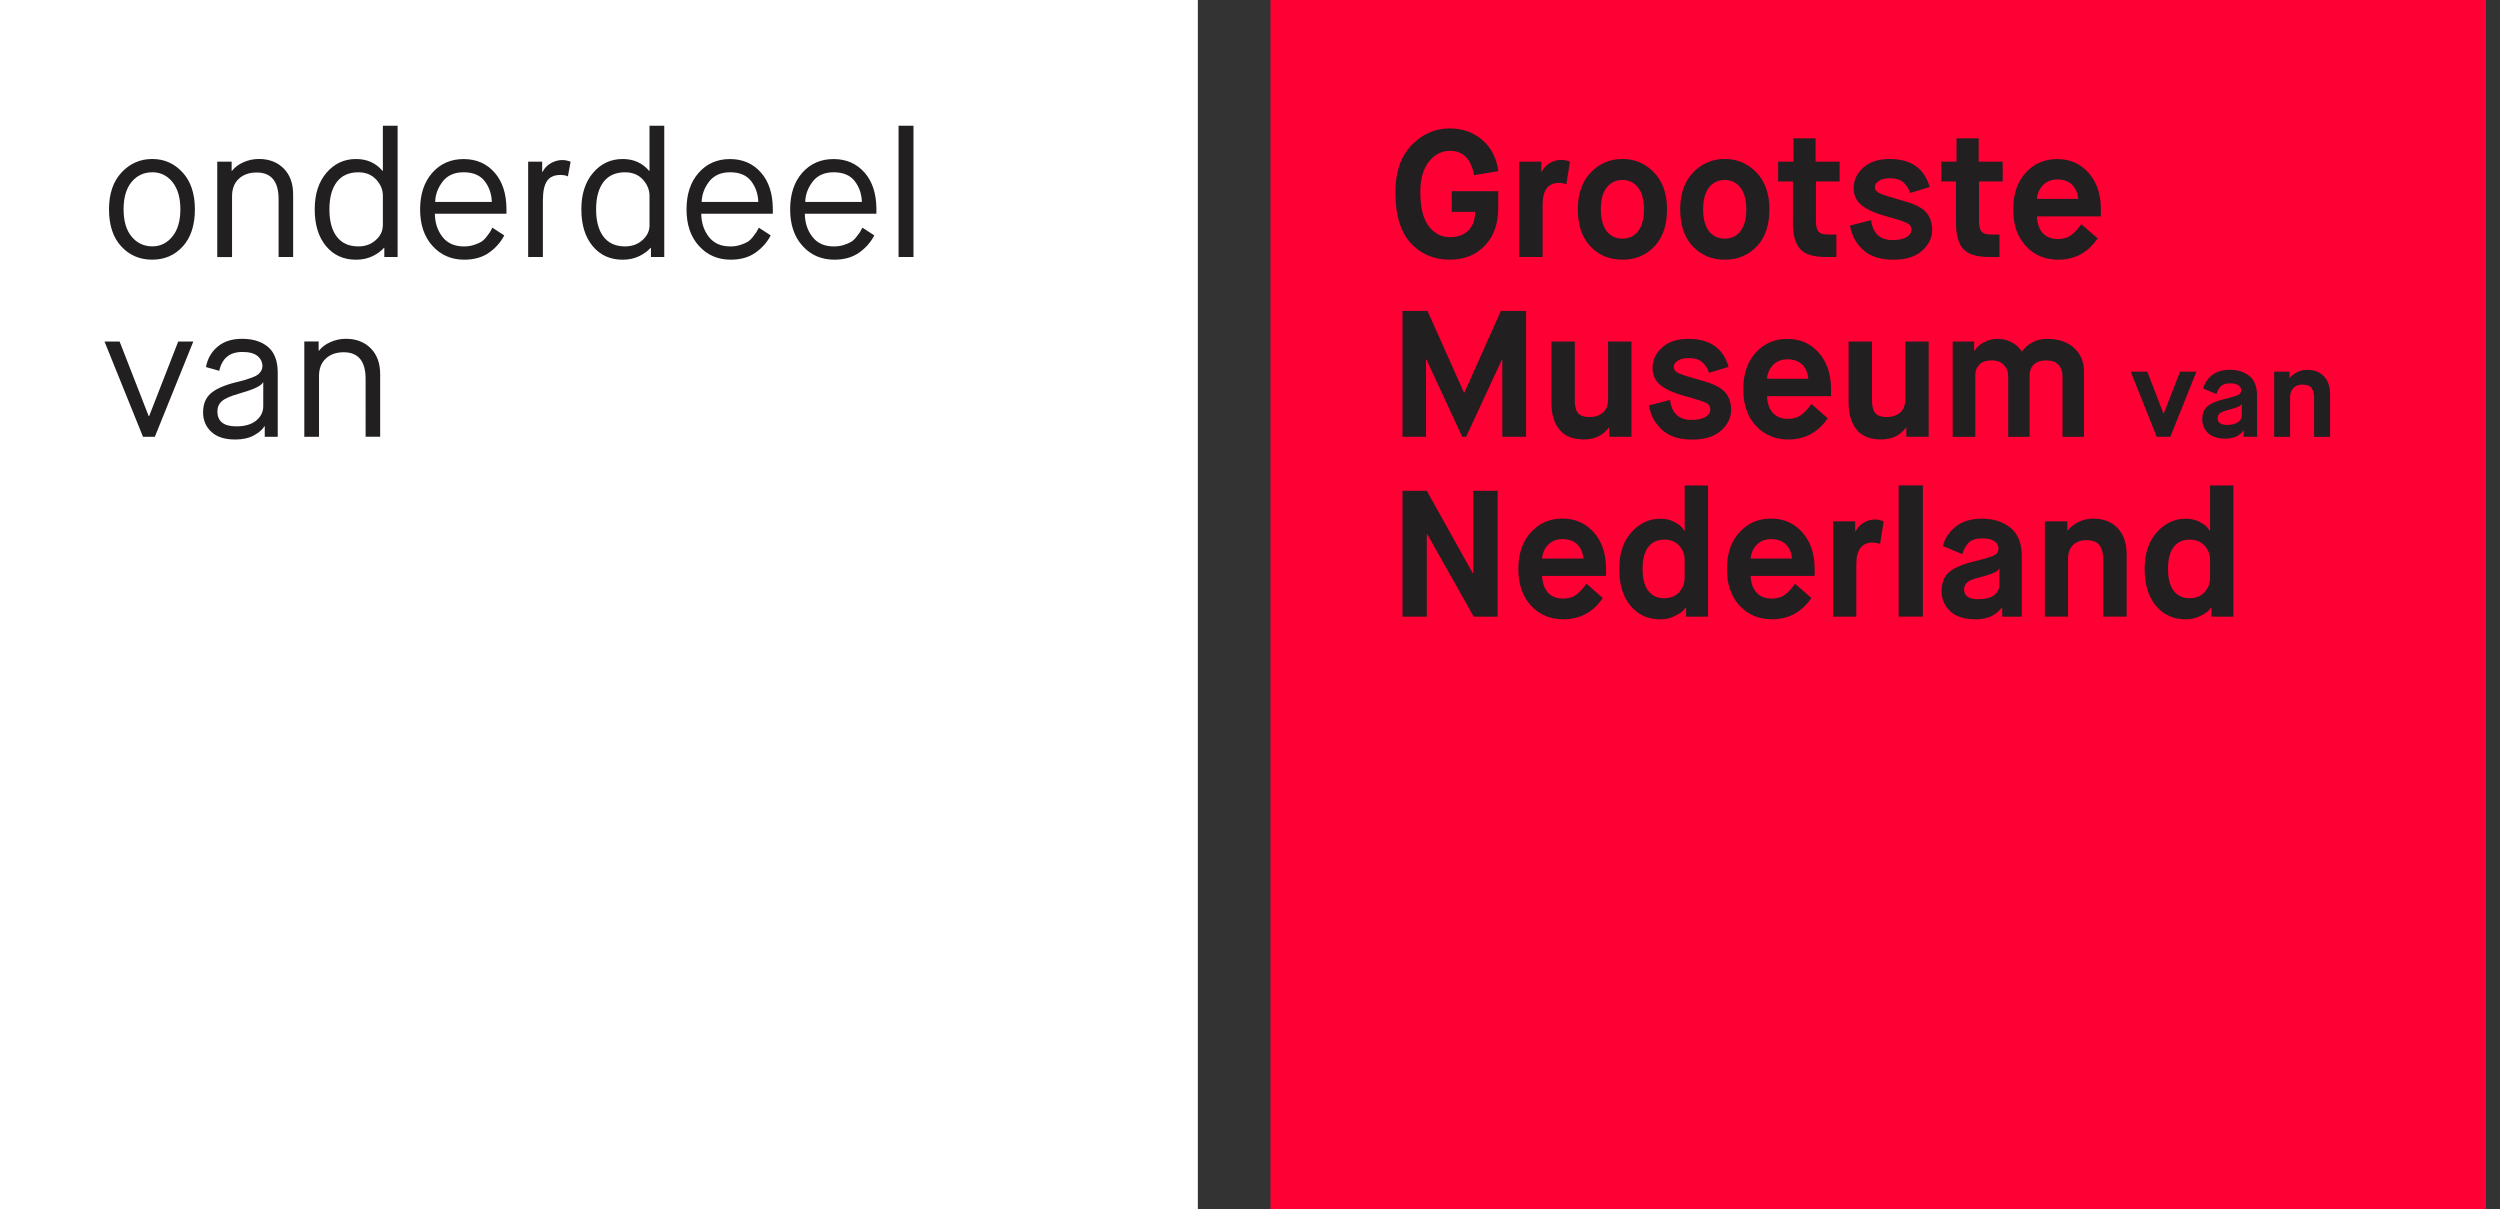
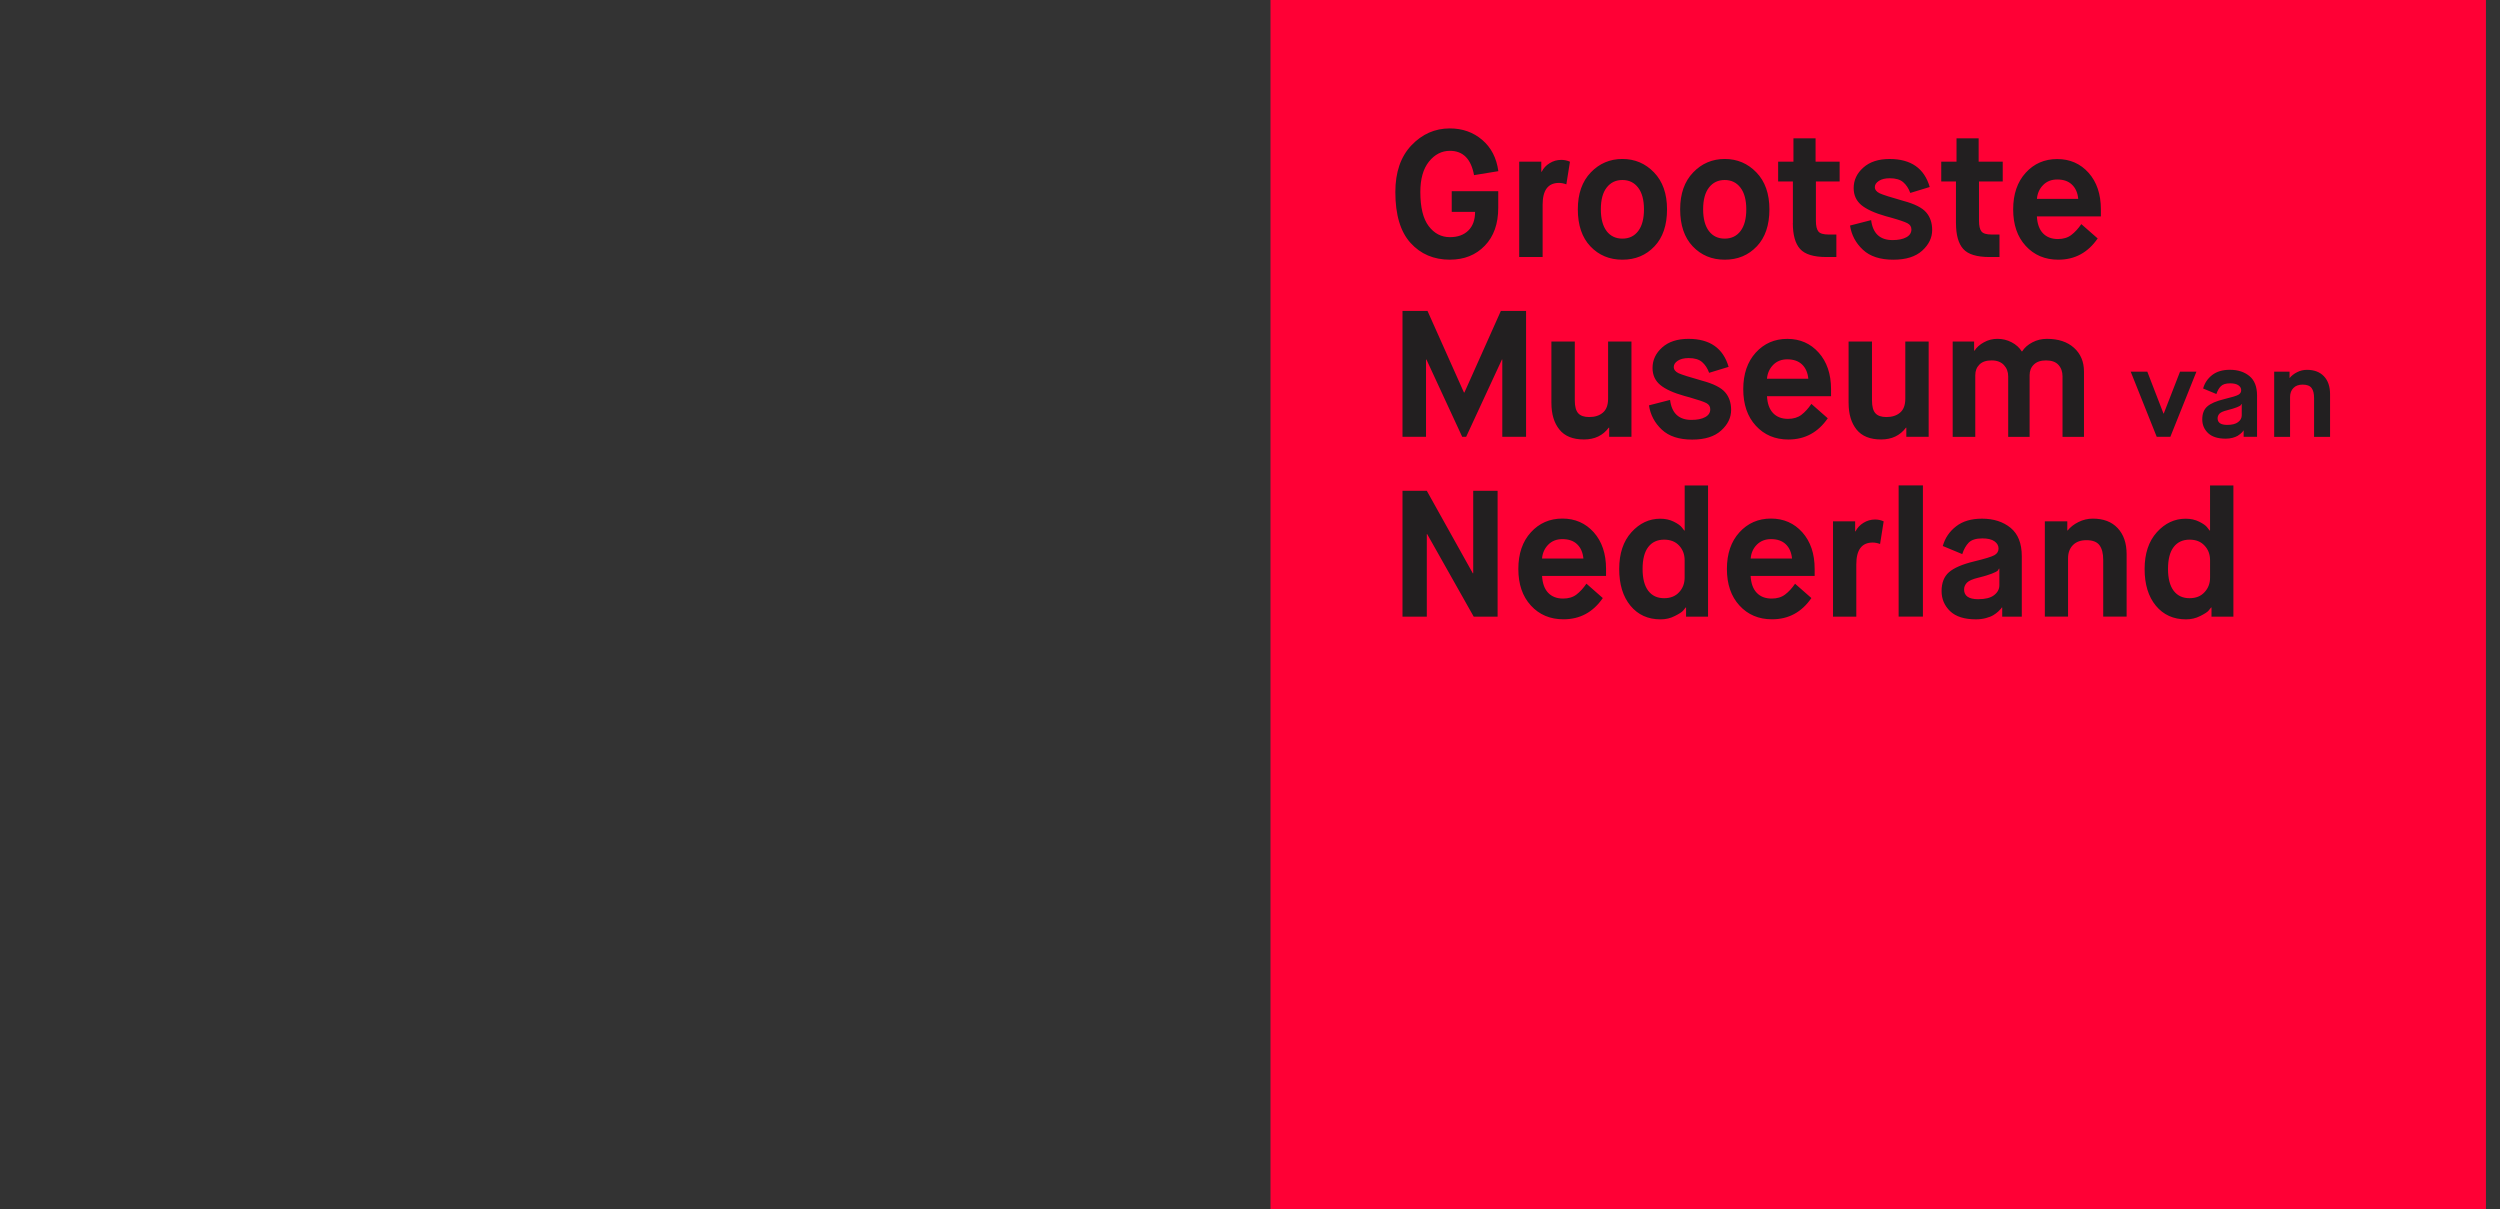
<svg xmlns="http://www.w3.org/2000/svg" width="122" height="59" viewBox="-62 0 122 59">
  <rect x="-62" y="0" width="122" height="59" fill="#333333" stroke="none" />
  <path fill="#FF0035" d="M0 0h59.314v59.314H0z" />
  <path d="M8.76 12.673c-.79 0-1.433-.273-1.927-.82s-.74-1.374-.74-2.48c0-.97.262-1.73.784-2.28.523-.55 1.147-.826 1.873-.826.62 0 1.148.188 1.584.562.437.373.698.882.785 1.524l-1.186.194C9.79 7.76 9.397 7.36 8.758 7.36c-.403 0-.745.177-1.026.527-.28.35-.42.845-.42 1.483 0 .75.135 1.304.407 1.663.27.358.615.54 1.037.54.38 0 .68-.108.9-.325.218-.215.328-.52.328-.91h-1.14V9.33h2.27v.814c0 .778-.218 1.395-.657 1.848-.438.454-1.005.68-1.7.68zm3.377-.133V7.89h1.078v.492h.02c.087-.176.217-.316.39-.42.172-.106.36-.16.566-.16.148 0 .29.03.423.09l-.176 1.104c-.128-.047-.25-.07-.36-.07-.532 0-.798.354-.798 1.062v2.555l-1.14-.002zm6.6-.517c-.41.434-.93.65-1.563.65s-1.152-.218-1.562-.65c-.41-.433-.614-1.035-.614-1.808 0-.76.21-1.36.632-1.8.42-.438.937-.657 1.544-.657.608 0 1.123.22 1.544.658.422.438.633 1.038.633 1.8 0 .772-.204 1.375-.613 1.807zm-2.336-.746c.19.246.447.368.773.368.327 0 .585-.124.772-.372.188-.25.28-.602.28-1.058s-.095-.81-.284-1.058c-.19-.248-.445-.373-.77-.373-.32 0-.575.123-.766.368s-.285.6-.285 1.062.095.817.282 1.063zm7.33.746c-.41.434-.932.65-1.563.65s-1.152-.218-1.562-.65c-.41-.433-.614-1.035-.614-1.808 0-.76.21-1.36.634-1.8.42-.438.937-.657 1.544-.657.608 0 1.123.22 1.544.658.422.438.633 1.038.633 1.8 0 .772-.205 1.375-.614 1.807zm-2.335-.746c.188.246.444.368.77.368s.586-.124.773-.372c.188-.25.28-.602.28-1.058s-.095-.81-.284-1.058c-.19-.248-.446-.373-.77-.373-.32 0-.577.123-.767.368-.19.245-.285.6-.285 1.062s.096.817.283 1.063zm4.097-.394V8.855h-.72V7.89h.747V6.75h1.08v1.14h1.174v.966h-1.158v1.922c0 .245.04.418.123.52.08.1.25.147.5.147h.376v1.098h-.482c-.626 0-1.056-.132-1.29-.396-.236-.264-.353-.685-.353-1.264zm2.79.123l1.028-.264c.082.648.43.974 1.044.974.28 0 .505-.045.672-.136.166-.09.25-.22.25-.382 0-.136-.064-.235-.193-.304-.13-.067-.397-.16-.807-.275-.11-.03-.197-.056-.256-.07-.538-.153-.934-.334-1.185-.54-.25-.21-.377-.485-.377-.83 0-.387.156-.72.47-1 .312-.28.74-.42 1.284-.42 1.04 0 1.693.454 1.957 1.367l-.948.29c-.082-.224-.197-.398-.348-.527-.15-.128-.367-.19-.652-.19-.224 0-.4.042-.53.127-.133.085-.2.186-.2.303 0 .128.08.23.233.303.154.073.543.197 1.163.372.544.146.913.333 1.108.558.196.227.294.515.294.864 0 .375-.162.71-.485 1.005-.325.296-.795.443-1.41.443-.644 0-1.14-.162-1.486-.487-.35-.327-.558-.72-.628-1.182zm5.168-.123V8.855h-.718V7.89h.745V6.75h1.08v1.14h1.175v.966h-1.158v1.922c0 .245.04.418.123.52.082.1.248.147.5.147h.377v1.098h-.482c-.625 0-1.056-.132-1.288-.396-.236-.264-.353-.685-.353-1.264zm6.117.053l.798.7c-.473.69-1.113 1.037-1.92 1.037-.65 0-1.18-.224-1.59-.672-.41-.445-.613-1.04-.613-1.783s.203-1.338.61-1.786c.404-.446.92-.67 1.54-.67s1.13.224 1.53.67c.4.45.6 1.044.6 1.787v.342H37.4c.018.356.115.63.293.82.18.19.424.284.732.284.264 0 .48-.065.653-.197.175-.132.337-.31.49-.53zM37.4 9.706h2.018c-.028-.298-.13-.53-.307-.697-.174-.168-.414-.25-.72-.25-.28 0-.51.09-.686.27-.18.182-.28.407-.303.676zM6.442 21.316v-6.143h1.22l1.78 3.984h.02l1.78-3.984h1.23v6.143h-1.16v-3.772h-.018l-1.746 3.772h-.193L7.61 17.544h-.02v3.772H6.44zm7.266-1.65v-3h1.142v2.878c0 .293.056.5.167.623.11.123.29.185.534.185.277 0 .5-.07.67-.216.17-.143.254-.37.254-.68v-2.79h1.14v4.65h-1.087v-.447h-.02c-.285.384-.688.577-1.21.577-.54 0-.938-.16-1.197-.482-.262-.322-.392-.755-.392-1.3zm4.765.114l1.026-.264c.08.65.43.975 1.042.975.28 0 .505-.044.67-.135.168-.09.25-.218.25-.382 0-.135-.062-.235-.19-.303s-.4-.16-.81-.277c-.11-.028-.194-.053-.254-.07-.54-.15-.934-.33-1.186-.538-.25-.208-.377-.484-.377-.83 0-.387.156-.72.47-1 .312-.28.74-.42 1.285-.42 1.04 0 1.693.455 1.957 1.367l-.95.29c-.08-.223-.196-.397-.345-.526-.15-.13-.367-.193-.654-.193-.222 0-.397.043-.53.128-.132.087-.197.19-.197.305 0 .13.08.23.23.304.157.072.545.195 1.165.37.544.147.914.334 1.11.56.195.225.294.513.294.863 0 .375-.16.71-.487 1.005-.325.296-.794.443-1.41.443-.643 0-1.138-.16-1.485-.486s-.557-.72-.627-1.182zm7.923-.07l.798.702c-.474.69-1.114 1.036-1.92 1.036-.65 0-1.18-.225-1.59-.673-.41-.446-.613-1.042-.613-1.784s.205-1.337.61-1.784c.408-.447.92-.67 1.54-.67s1.13.223 1.53.67.604 1.043.604 1.786v.343H24.23c.017.356.115.63.293.82.18.19.423.284.732.284.264 0 .48-.065.654-.197.17-.13.333-.307.485-.53zm-2.167-1.228h2.017c-.03-.3-.132-.53-.307-.697-.175-.166-.415-.25-.72-.25-.28 0-.51.09-.688.27-.178.183-.28.408-.303.677zm3.982 1.185v-3h1.142v2.877c0 .293.056.5.167.623.11.123.29.185.537.185.274 0 .498-.07.668-.216.17-.143.254-.37.254-.68v-2.79h1.14v4.65h-1.09v-.447h-.018c-.287.384-.69.577-1.212.577-.538 0-.938-.16-1.197-.482-.26-.322-.39-.755-.39-1.3zm5.08 1.65v-4.65h1.046v.446h.02c.103-.163.258-.302.46-.41.2-.112.422-.168.662-.168.246 0 .477.057.692.17.217.114.38.263.49.443h.02c.115-.182.283-.33.5-.442.216-.114.453-.17.71-.17.557 0 .997.145 1.32.437.325.293.487.68.487 1.158v3.188h-1.047V18.37c0-.23-.064-.415-.197-.562-.13-.146-.334-.22-.608-.22-.26 0-.456.066-.594.202-.14.135-.207.307-.207.518v3.01h-1.045V18.37c0-.223-.07-.407-.21-.558-.14-.148-.34-.224-.598-.224-.263 0-.462.066-.596.202-.135.135-.202.307-.202.518v3.01H33.29zM43.248 21.316l-1.27-3.18h.81l.79 2.046h.013l.795-2.046h.8l-1.273 3.18h-.662zm4.242 0v-.306h-.012c-.008.012-.02.026-.03.045s-.042.05-.09.093-.104.084-.162.12-.142.067-.246.097c-.104.028-.216.042-.336.042-.384 0-.67-.092-.86-.272-.19-.183-.284-.405-.284-.67 0-.275.08-.485.245-.63s.44-.265.834-.36c.36-.087.59-.157.683-.21s.138-.125.138-.222-.044-.176-.134-.24-.227-.096-.405-.096c-.21 0-.362.048-.454.142-.093.092-.164.22-.217.38l-.648-.27c.075-.27.225-.488.443-.658s.51-.255.864-.255c.387 0 .705.102.953.306s.372.52.372.948v2.017l-.656-.002zm-.786-1.3c-.2.047-.33.103-.393.17-.06.065-.092.142-.092.226 0 .216.156.323.47.323.233 0 .412-.045.528-.135.12-.09.18-.2.18-.333v-.552h-.014c-.016.03-.03.057-.05.074-.02.017-.08.047-.184.09-.103.04-.25.086-.442.134zm2.276 1.3v-3.18h.75v.306h.01c.09-.11.21-.206.36-.28.15-.077.312-.114.48-.114.352 0 .627.104.827.313.2.21.3.503.3.875v2.082h-.78v-1.89c0-.22-.04-.386-.124-.495-.084-.11-.23-.164-.434-.164-.193 0-.344.055-.45.165-.108.11-.164.258-.164.44v1.944l-.778.002zM6.442 30.09v-6.14h1.185l2.246 4.026h.02V23.95h1.19v6.143H9.918l-2.27-4.026h-.02v4.027H6.442zm8.978-1.605l.797.7c-.474.69-1.113 1.037-1.92 1.037-.65 0-1.18-.224-1.59-.672-.41-.447-.612-1.042-.612-1.785s.202-1.338.61-1.786c.406-.448.92-.673 1.54-.673s1.13.225 1.53.67c.4.45.6 1.044.6 1.787v.342h-3.123c.02.357.116.63.294.82.18.19.424.285.733.285.26 0 .48-.064.652-.196.17-.13.334-.308.486-.53zm-2.17-1.228h2.02c-.03-.3-.13-.53-.307-.698-.176-.168-.416-.25-.72-.25-.28 0-.51.09-.688.27s-.28.406-.304.676zm7.03 2.833v-.446h-.018c-.03.04-.072.094-.128.157-.056.066-.19.153-.403.26-.21.11-.444.164-.696.164-.614 0-1.104-.223-1.47-.667s-.548-1.04-.548-1.79c0-.755.198-1.353.597-1.795.397-.44.866-.66 1.404-.66.246 0 .467.047.663.145.194.097.327.19.397.285l.114.148h.02v-2.202h1.14v6.405h-1.07zm-.07-1.903v-.85c0-.282-.09-.52-.268-.712-.178-.193-.422-.29-.732-.29-.333 0-.592.12-.776.36s-.276.597-.276 1.07c0 .467.092.822.276 1.065.185.242.442.362.776.362.31 0 .555-.098.732-.294.18-.192.268-.43.268-.71zm5.388.298l.798.7c-.475.69-1.114 1.037-1.92 1.037-.65 0-1.18-.224-1.59-.672-.41-.447-.613-1.042-.613-1.785s.203-1.338.61-1.786c.406-.448.92-.673 1.54-.673s1.13.225 1.53.67c.4.45.602 1.044.602 1.787v.342H23.43c.02.357.116.63.295.82.18.19.423.285.732.285.264 0 .48-.064.654-.196.175-.13.337-.308.49-.53zm-2.167-1.228h2.02c-.03-.3-.13-.53-.306-.698-.177-.168-.416-.25-.72-.25-.28 0-.51.09-.69.27s-.28.406-.302.676zm4.02 2.833v-4.65h1.08v.492h.017c.088-.176.22-.315.392-.42.17-.105.36-.16.563-.16.146 0 .287.03.42.09l-.175 1.104c-.13-.047-.25-.07-.36-.07-.532 0-.8.354-.8 1.062v2.554h-1.14zm3.202 0v-6.404h1.185v6.405h-1.185zm5.055 0v-.446h-.018l-.047.065c-.018.023-.062.07-.13.134-.07.064-.15.123-.237.176-.088.055-.21.102-.36.143s-.314.062-.49.062c-.563 0-.98-.133-1.26-.398-.277-.268-.417-.594-.417-.98 0-.402.12-.71.36-.92.24-.21.644-.387 1.22-.527.53-.128.864-.23 1-.307.133-.076.2-.185.2-.325s-.066-.257-.197-.35c-.132-.096-.33-.143-.593-.143-.31 0-.53.07-.666.206-.135.14-.24.325-.315.56l-.95-.395c.11-.393.33-.713.65-.96.32-.25.74-.374 1.265-.374.565 0 1.03.15 1.395.448.364.3.545.76.545 1.387v2.948h-.958zm-1.15-1.903c-.292.07-.483.153-.574.25-.09.098-.137.206-.137.33 0 .315.23.474.686.474.345 0 .604-.063.776-.195s.26-.294.26-.486v-.81h-.02c-.022.048-.05.084-.073.11-.027.025-.116.07-.27.132-.15.06-.367.126-.648.197zm3.23 1.903v-4.65h1.096v.448h.017c.13-.164.305-.302.526-.412.223-.11.455-.167.7-.167.517 0 .92.15 1.212.46s.44.73.44 1.275v3.045h-1.142v-2.763c0-.322-.062-.563-.187-.726-.124-.16-.335-.24-.633-.24-.28 0-.5.08-.658.24-.16.163-.238.378-.238.648v2.843h-1.137zm8.133 0v-.446h-.018c-.03.04-.07.094-.127.157-.055.066-.19.153-.403.26-.214.11-.446.164-.698.164-.612 0-1.104-.223-1.47-.667-.365-.444-.548-1.04-.548-1.79 0-.755.2-1.353.597-1.795.397-.44.866-.66 1.403-.66.246 0 .467.047.663.145.194.097.327.19.396.285l.114.148h.02v-2.202h1.14v6.405h-1.07zm-.07-1.903v-.85c0-.282-.088-.52-.27-.712-.177-.193-.42-.29-.73-.29-.333 0-.593.12-.776.36-.185.238-.276.597-.276 1.07 0 .467.093.822.276 1.065.185.242.443.362.776.362.31 0 .555-.098.73-.294.182-.192.27-.43.27-.71z" fill="#221F20" />
-   <path fill="#FFF" d="M-62.86 0h59.315v59.316H-62.86z" />
-   <path d="M-54.566 12.673c-.614 0-1.12-.217-1.518-.65-.398-.432-.597-1.034-.597-1.807 0-.76.203-1.36.612-1.8.41-.438.91-.657 1.5-.657.585 0 1.078.217 1.48.656.4.438.6 1.038.6 1.8 0 .77-.196 1.374-.588 1.807-.39.432-.89.65-1.49.65zm0-.65c.392 0 .718-.16.978-.48.26-.317.39-.76.39-1.328s-.128-1.01-.385-1.33c-.257-.318-.585-.478-.982-.478-.41 0-.746.156-1.01.47-.262.312-.394.76-.394 1.338s.134 1.025.397 1.338c.262.314.6.47 1.008.47zm3.168.517V7.89h.702v.447h.018c.13-.17.313-.31.553-.417s.492-.162.755-.162c.503 0 .908.155 1.215.465.307.31.46.73.46 1.264v3.054h-.71V9.718c0-.866-.357-1.3-1.07-1.3-.364 0-.655.104-.874.308-.217.205-.327.49-.327.852v2.966h-.72zm8.152 0v-.446h-.018c-.123.146-.303.28-.54.4-.237.118-.51.18-.82.18-.614 0-1.104-.224-1.47-.668-.366-.444-.548-1.04-.548-1.79 0-.743.19-1.338.575-1.786.383-.447.864-.67 1.443-.67.532 0 .962.192 1.29.578h.018V6.135h.72v6.405h-.65zm-.07-1.543v-1.44c0-.293-.108-.558-.325-.794-.22-.237-.508-.355-.87-.355-.463 0-.814.158-1.054.474s-.36.76-.36 1.334.12 1.018.36 1.334c.24.315.59.474 1.053.474.34 0 .622-.103.85-.308.23-.205.343-.445.343-.72zm5.344.113l.58.378c-.176.34-.427.62-.75.847-.326.225-.725.338-1.2.338-.63 0-1.148-.224-1.552-.672-.404-.445-.605-1.04-.605-1.783s.2-1.338.594-1.786c.395-.446.905-.67 1.53-.67.62 0 1.124.22 1.51.658.386.438.58 1.038.58 1.8v.21h-3.494c.005.444.13.82.372 1.132.243.31.592.464 1.05.464.174 0 .338-.025.49-.075.152-.05.27-.1.35-.15.083-.05.17-.13.26-.246s.146-.188.167-.224.06-.11.117-.22zm-2.79-1.255H-38c-.01-.392-.128-.73-.35-1.018-.222-.286-.564-.43-1.026-.43-.45 0-.793.153-1.027.46-.234.31-.354.638-.36.988zm4.536 2.685V7.89h.684v.5h.018c.094-.188.23-.33.413-.43.18-.1.364-.15.55-.15.07 0 .14.008.207.022.067.015.12.028.154.04l.045.026-.132.71c-.088-.046-.21-.07-.37-.07-.297 0-.514.1-.648.295-.135.195-.202.51-.202.943v2.764h-.72zm5.992 0v-.446h-.018c-.123.146-.303.28-.54.4-.237.118-.51.18-.82.18-.614 0-1.104-.224-1.47-.668-.366-.444-.548-1.04-.548-1.79 0-.743.19-1.338.575-1.786.383-.447.864-.67 1.443-.67.532 0 .962.192 1.29.578h.018V6.135h.72v6.405h-.65zm-.07-1.543v-1.44c0-.293-.107-.558-.324-.794-.217-.237-.506-.355-.87-.355-.46 0-.812.158-1.052.474s-.36.76-.36 1.334.12 1.018.36 1.334c.24.315.59.474 1.053.474.34 0 .623-.103.85-.308.23-.205.344-.445.344-.72zm5.334.113l.58.378c-.175.34-.426.62-.75.847-.325.225-.724.338-1.198.338-.63 0-1.15-.224-1.553-.672-.406-.445-.607-1.04-.607-1.783s.197-1.338.592-1.786c.395-.446.905-.67 1.53-.67.62 0 1.124.22 1.51.658.386.438.58 1.038.58 1.8v.21h-3.494c.007.444.13.82.374 1.132.243.31.592.464 1.05.464.174 0 .338-.025.49-.075.152-.05.27-.1.35-.15.083-.05.17-.13.26-.246s.146-.188.167-.224.06-.11.12-.22zm-2.79-1.255h2.765c-.012-.392-.13-.73-.35-1.018-.223-.286-.565-.43-1.027-.43-.45 0-.793.153-1.027.46-.232.31-.352.638-.36.988zm7.846 1.255l.58.378c-.176.34-.427.62-.75.847-.326.225-.725.338-1.2.338-.63 0-1.148-.224-1.552-.672-.404-.445-.605-1.04-.605-1.783s.195-1.338.59-1.786c.395-.446.905-.67 1.53-.67.62 0 1.124.22 1.51.658.386.438.58 1.038.58 1.8v.21h-3.494c.006.444.13.82.373 1.132.242.31.59.464 1.05.464.173 0 .337-.025.49-.075.15-.05.27-.1.35-.15.082-.05.17-.13.26-.246s.145-.188.166-.224.06-.11.12-.22zm-2.79-1.255h2.764c-.012-.392-.13-.73-.35-1.018-.223-.286-.565-.43-1.027-.43-.45 0-.793.153-1.027.46-.234.31-.354.638-.36.988zm4.554 2.685V6.136h.728v6.405h-.728zM-55.022 21.316l-1.878-4.65h.737l1.42 3.642h.02l1.42-3.642h.737l-1.878 4.65h-.578zm5.942 0v-.51h-.02c-.087.153-.253.298-.5.436-.245.137-.552.206-.92.206-.515 0-.905-.126-1.17-.378-.267-.25-.4-.567-.4-.947 0-.386.118-.688.355-.908.237-.22.64-.402 1.207-.55.21-.052.367-.092.47-.12.102-.03.22-.07.355-.12.134-.05.23-.098.29-.145.058-.047.11-.105.153-.176s.066-.148.066-.236c0-.2-.08-.364-.24-.496-.162-.132-.406-.197-.734-.197-.62 0-.998.307-1.132.92l-.65-.183c.077-.41.267-.742.57-.996.305-.255.7-.382 1.186-.382.538 0 .964.133 1.277.4.313.265.47.682.47 1.25v3.132h-.634zm-1.283-2.097c-.398.11-.668.23-.812.36-.144.127-.215.293-.215.5 0 .483.307.727.92.727.422 0 .747-.095.975-.285s.342-.423.342-.698v-1.158h-.018c-.08.17-.48.353-1.194.552zm3.213 2.096v-4.65h.7v.447h.02c.128-.17.312-.31.552-.417s.492-.162.755-.162c.503 0 .908.155 1.215.465.307.31.46.73.46 1.262v3.054h-.71V18.49c0-.865-.357-1.3-1.07-1.3-.364 0-.655.105-.874.31-.22.204-.33.49-.33.85v2.967h-.72z" fill="#221F20" />
</svg>